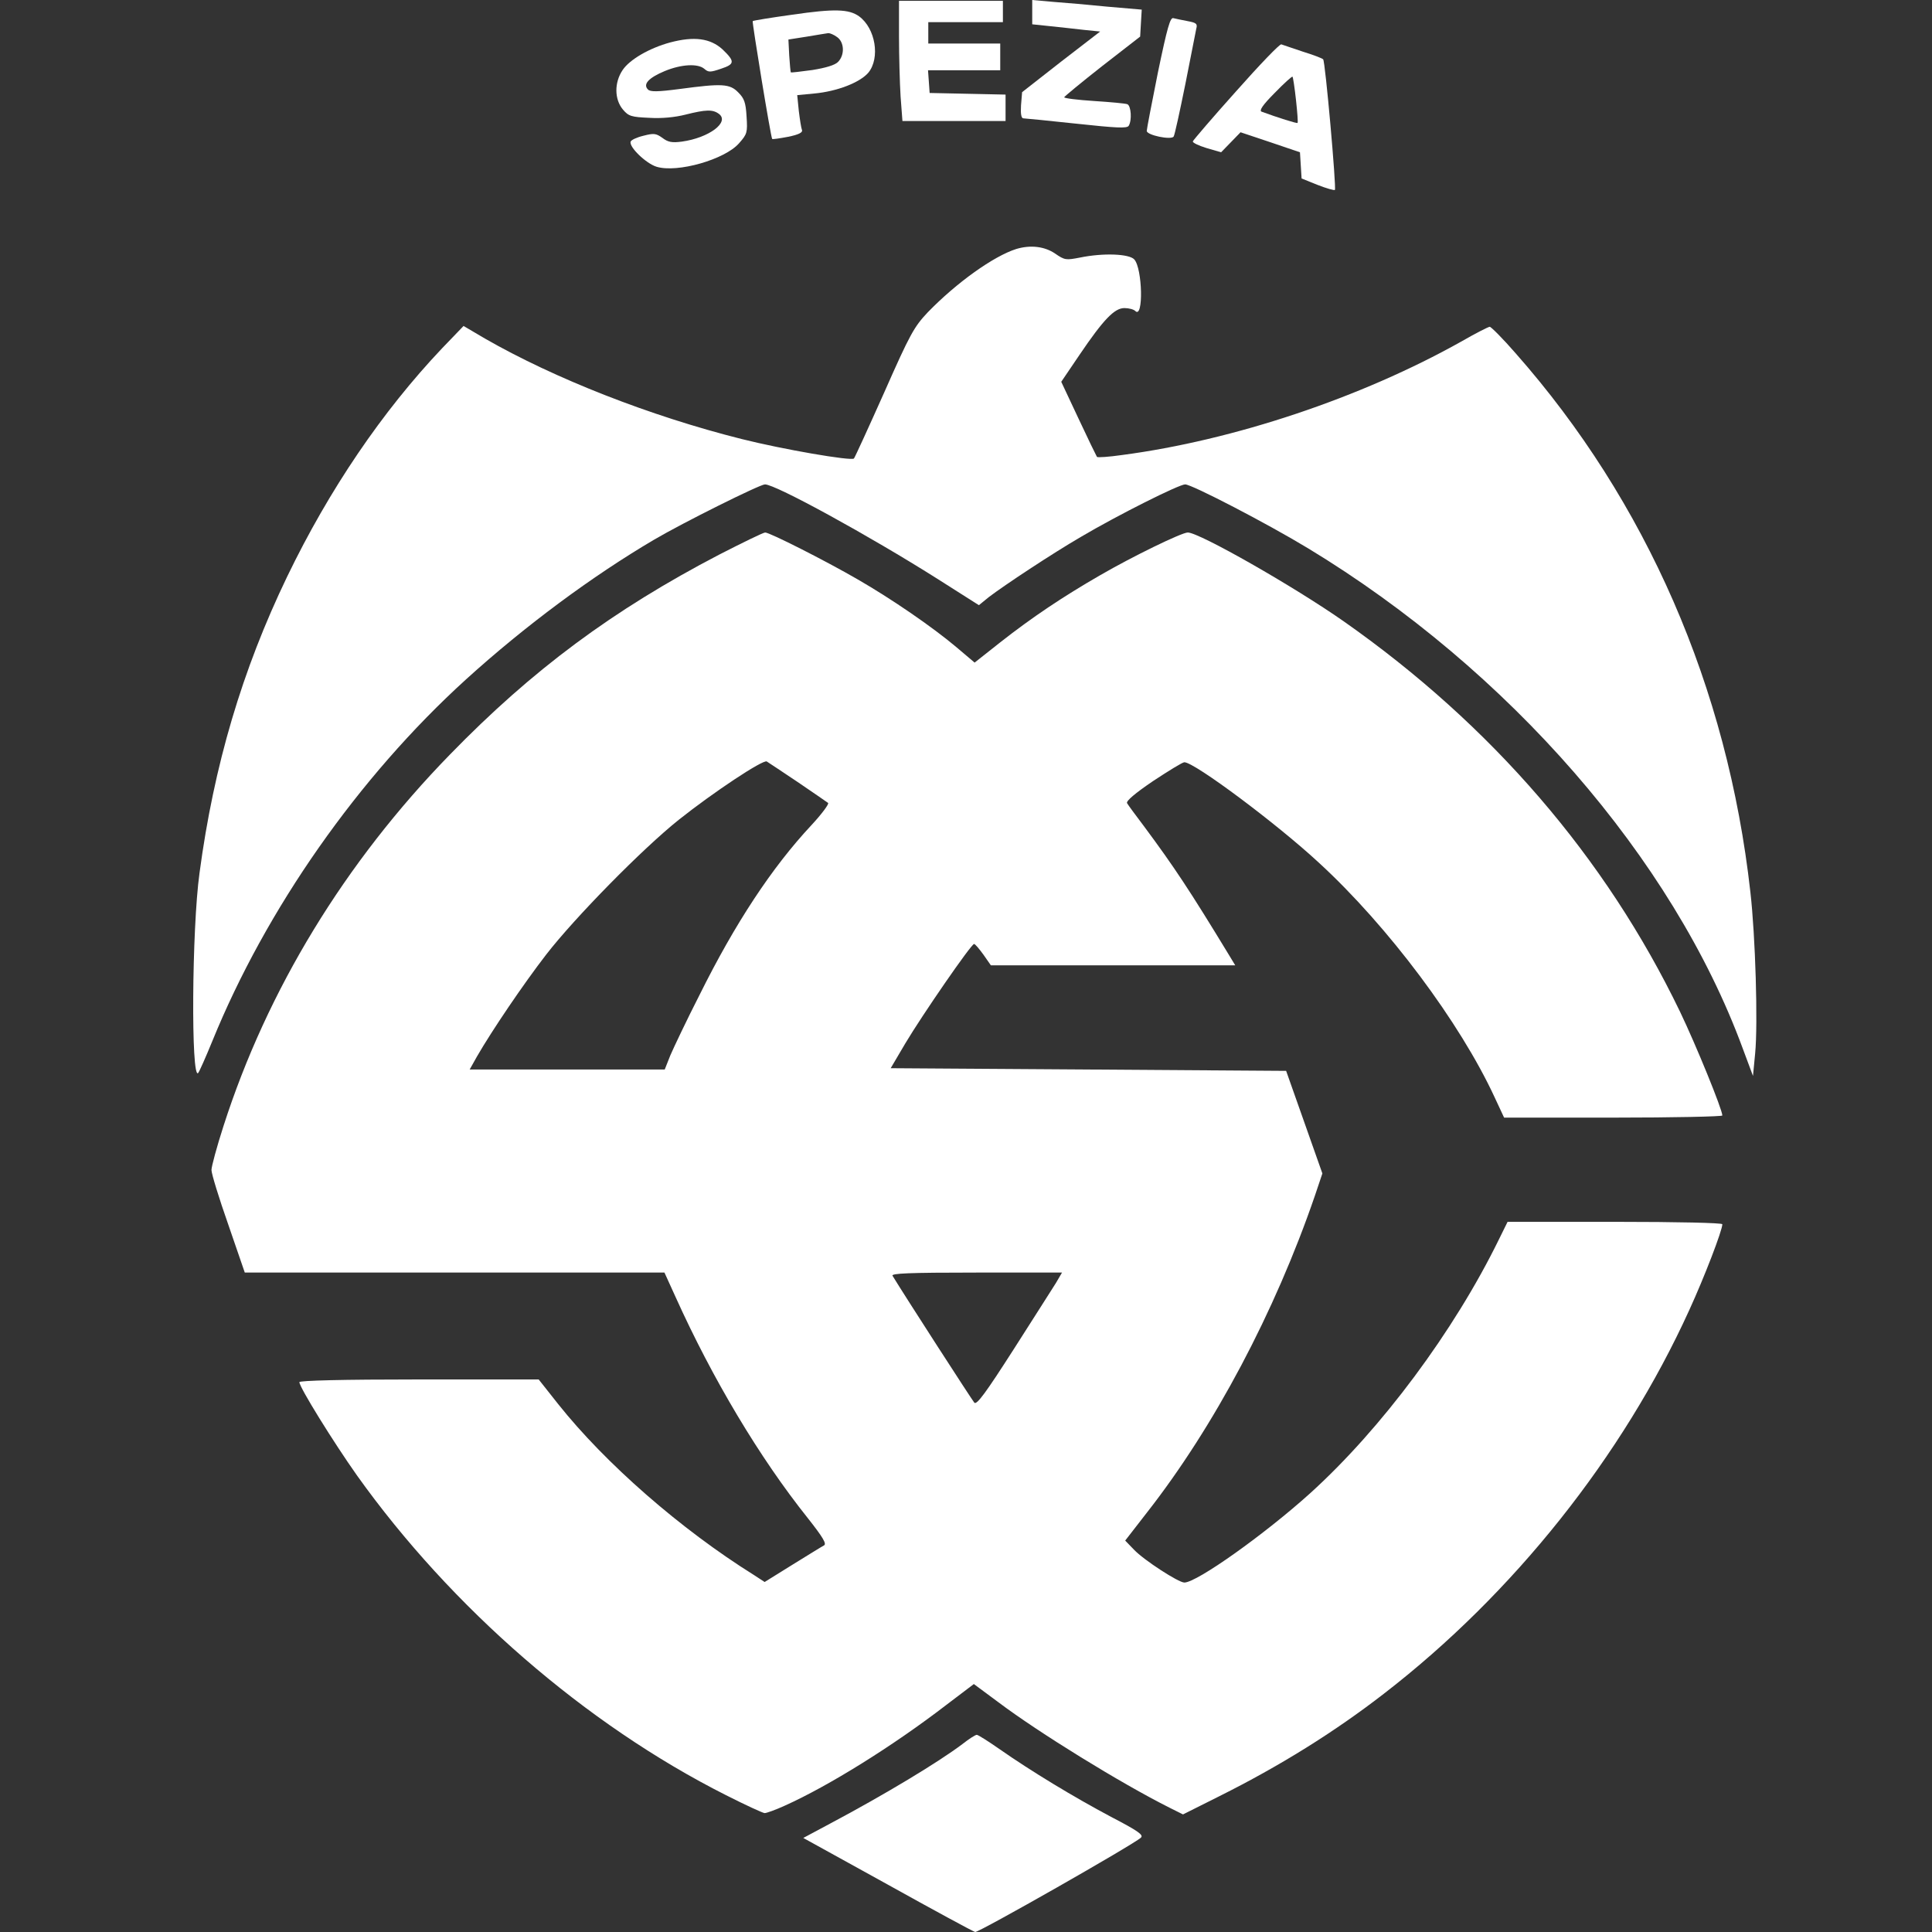
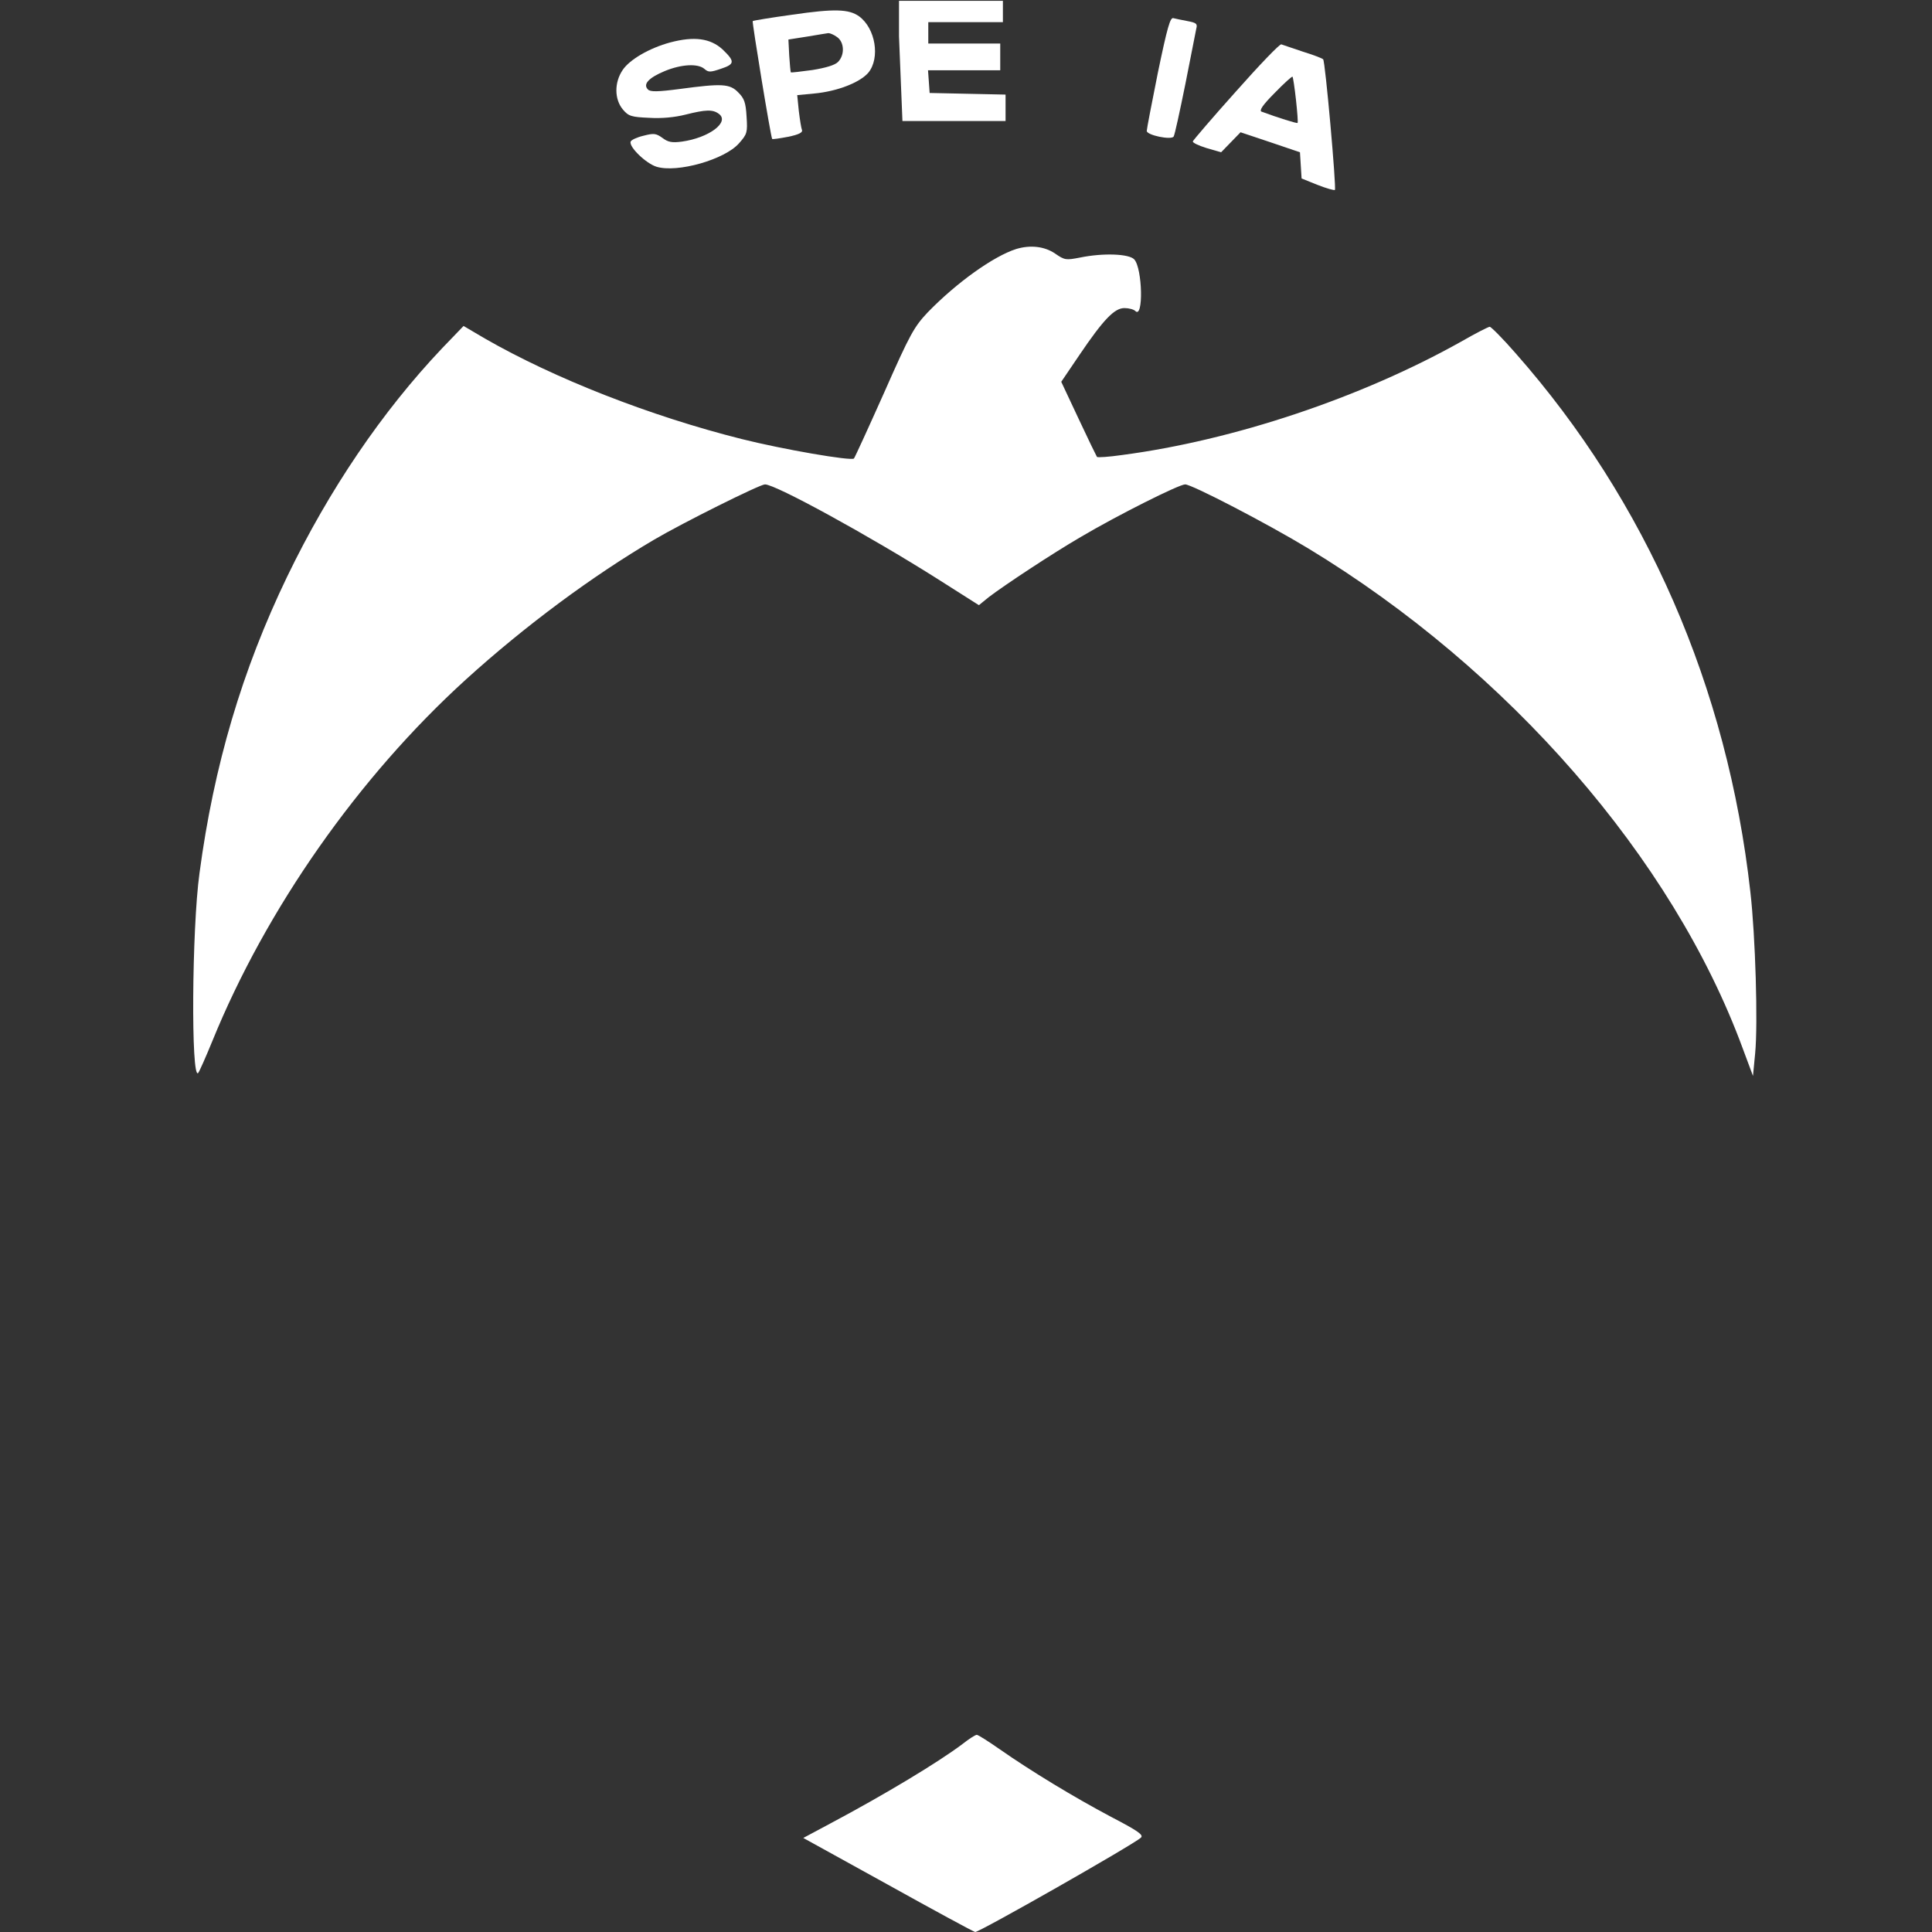
<svg xmlns="http://www.w3.org/2000/svg" width="50" height="50" viewBox="0 0 50 50" fill="none">
  <rect x="0" y="0" width="50" height="50" fill="#333333" stroke="none" />
  <g clip-path="url(#clip0_431_7083)">
-     <path d="M23.266 0.941C23.266 1.452 23.286 2.151 23.307 2.496L23.355 3.132H24.686H26.024V2.787V2.448L25.045 2.427L24.059 2.406L24.038 2.109L24.017 1.819H24.948H25.886V1.473V1.127H24.955H24.024V0.851V0.574H24.99H25.955V0.297V0.021H24.61H23.266V0.941Z" fill="white" />
-     <path d="M26.714 0.318V0.629L27.183 0.678C27.438 0.705 27.831 0.747 28.058 0.774L28.472 0.816L27.459 1.597L26.452 2.385L26.424 2.724C26.41 2.952 26.431 3.063 26.486 3.063C26.527 3.063 27.148 3.125 27.858 3.201C28.893 3.312 29.162 3.326 29.21 3.257C29.3 3.111 29.272 2.738 29.176 2.697C29.12 2.676 28.734 2.641 28.314 2.614C27.886 2.586 27.541 2.544 27.541 2.517C27.548 2.496 27.989 2.13 28.527 1.708L29.507 0.947L29.527 0.601L29.548 0.249L28.665 0.173C28.183 0.124 27.541 0.069 27.252 0.048L26.714 -0V0.318Z" fill="white" />
+     <path d="M23.266 0.941L23.355 3.132H24.686H26.024V2.787V2.448L25.045 2.427L24.059 2.406L24.038 2.109L24.017 1.819H24.948H25.886V1.473V1.127H24.955H24.024V0.851V0.574H24.99H25.955V0.297V0.021H24.61H23.266V0.941Z" fill="white" />
    <path d="M20.508 0.38C19.956 0.456 19.494 0.532 19.48 0.546C19.459 0.567 19.949 3.561 19.984 3.596C19.99 3.609 20.177 3.582 20.397 3.54C20.666 3.485 20.777 3.43 20.756 3.367C20.735 3.319 20.701 3.098 20.673 2.87L20.632 2.462L21.073 2.42C21.666 2.365 22.252 2.137 22.473 1.881C22.783 1.501 22.659 0.733 22.232 0.422C21.97 0.235 21.597 0.221 20.508 0.38ZM21.666 0.961C21.852 1.093 21.866 1.424 21.687 1.604C21.604 1.687 21.37 1.756 21.025 1.812C20.728 1.853 20.48 1.881 20.466 1.874C20.459 1.86 20.439 1.666 20.425 1.438L20.404 1.023L20.887 0.947C21.156 0.899 21.404 0.864 21.439 0.857C21.48 0.857 21.584 0.899 21.666 0.961Z" fill="white" />
    <path d="M29.967 1.874C29.809 2.662 29.678 3.34 29.678 3.388C29.678 3.499 30.312 3.63 30.374 3.534C30.402 3.492 30.533 2.884 30.678 2.171C30.816 1.466 30.947 0.816 30.96 0.74C30.995 0.616 30.96 0.588 30.733 0.546C30.588 0.519 30.422 0.484 30.367 0.47C30.285 0.443 30.209 0.712 29.967 1.874Z" fill="white" />
    <path d="M17.342 1.099C16.804 1.245 16.294 1.542 16.114 1.812C15.894 2.137 15.9 2.572 16.121 2.835C16.266 3.008 16.342 3.029 16.797 3.049C17.128 3.07 17.466 3.036 17.742 2.966C18.266 2.835 18.445 2.828 18.604 2.946C18.893 3.16 18.349 3.568 17.645 3.665C17.39 3.699 17.287 3.679 17.142 3.568C16.976 3.45 16.921 3.444 16.652 3.513C16.48 3.554 16.335 3.623 16.321 3.665C16.273 3.803 16.721 4.232 16.99 4.315C17.528 4.481 18.762 4.128 19.128 3.706C19.335 3.471 19.349 3.43 19.321 3.015C19.3 2.648 19.259 2.545 19.107 2.393C18.887 2.164 18.68 2.157 17.59 2.303C17.011 2.379 16.831 2.379 16.769 2.316C16.631 2.178 16.79 2.012 17.204 1.839C17.638 1.66 18.066 1.639 18.231 1.784C18.335 1.874 18.383 1.874 18.666 1.777C19.017 1.66 19.024 1.59 18.7 1.279C18.383 0.989 17.962 0.934 17.342 1.099Z" fill="white" />
    <path d="M31.988 2.365C31.381 3.042 30.878 3.63 30.871 3.658C30.857 3.692 31.023 3.769 31.223 3.831L31.602 3.941L31.85 3.686L32.105 3.423L32.871 3.679L33.643 3.941L33.664 4.28L33.685 4.619L34.098 4.785C34.326 4.875 34.526 4.93 34.547 4.916C34.588 4.868 34.298 1.583 34.243 1.535C34.216 1.507 33.981 1.418 33.712 1.335C33.45 1.245 33.195 1.162 33.16 1.148C33.119 1.134 32.595 1.68 31.988 2.365ZM33.54 2.586C33.574 2.897 33.595 3.167 33.581 3.181C33.567 3.202 33.064 3.042 32.65 2.89C32.581 2.863 32.678 2.717 32.988 2.406C33.229 2.157 33.436 1.971 33.45 1.985C33.464 1.998 33.505 2.268 33.54 2.586Z" fill="white" />
    <path d="M26.3 6.444C25.713 6.631 24.762 7.309 24.01 8.083C23.658 8.457 23.555 8.636 22.886 10.151C22.479 11.063 22.127 11.831 22.1 11.866C22.031 11.935 20.259 11.63 19.19 11.361C16.824 10.766 14.355 9.798 12.549 8.761L11.997 8.436L11.438 9.017C9.887 10.655 8.521 12.668 7.432 14.922C6.266 17.342 5.535 19.81 5.163 22.597C4.963 24.042 4.942 27.97 5.128 27.769C5.156 27.741 5.321 27.368 5.494 26.946C6.887 23.524 9.273 20.115 12.059 17.584C13.583 16.201 15.328 14.908 16.928 13.967C17.679 13.525 19.666 12.536 19.797 12.536C20.072 12.536 22.493 13.864 24.244 14.97L25.334 15.662L25.589 15.454C25.996 15.143 27.231 14.327 27.968 13.898C28.927 13.331 30.513 12.536 30.672 12.536C30.844 12.536 32.789 13.546 33.851 14.189C39.044 17.335 43.292 22.217 45.099 27.126L45.367 27.845L45.423 27.264C45.498 26.497 45.43 24.215 45.299 23.081C44.706 17.784 42.609 12.979 39.223 9.141C38.892 8.761 38.589 8.457 38.554 8.457C38.52 8.457 38.182 8.629 37.809 8.844C35.23 10.289 31.934 11.395 29.037 11.776C28.7 11.824 28.41 11.845 28.389 11.824C28.375 11.803 28.155 11.354 27.913 10.835L27.465 9.881L27.934 9.189C28.561 8.263 28.844 7.973 29.099 7.973C29.217 7.973 29.341 8.007 29.382 8.049C29.596 8.263 29.568 6.949 29.355 6.714C29.224 6.569 28.555 6.541 27.948 6.666C27.589 6.735 27.555 6.735 27.306 6.562C27.031 6.375 26.665 6.334 26.3 6.444Z" fill="white" />
-     <path d="M18.61 14.355C15.865 15.786 13.776 17.335 11.645 19.527C8.928 22.314 6.914 25.619 5.783 29.145C5.611 29.678 5.473 30.189 5.473 30.279C5.473 30.376 5.666 31.005 5.907 31.69L6.335 32.934H11.769H17.196L17.486 33.571C18.438 35.68 19.658 37.726 20.906 39.289C21.299 39.787 21.396 39.953 21.327 39.994C21.272 40.022 20.906 40.25 20.513 40.492L19.789 40.942L19.513 40.762C17.61 39.573 15.665 37.871 14.445 36.337L13.941 35.7H10.845C8.852 35.7 7.748 35.728 7.748 35.77C7.748 35.901 8.631 37.325 9.238 38.183C11.679 41.605 15.155 44.627 18.789 46.459C19.293 46.715 19.748 46.923 19.789 46.923C19.837 46.923 20.072 46.84 20.313 46.729C21.437 46.224 23.099 45.194 24.492 44.122L25.203 43.583L25.837 44.053C26.885 44.842 29.002 46.148 30.271 46.785L30.616 46.957L31.554 46.487C33.119 45.706 34.54 44.821 35.816 43.832C39.167 41.246 41.995 37.692 43.719 33.903C44.112 33.045 44.574 31.842 44.574 31.683C44.574 31.648 43.443 31.621 41.795 31.621H39.016L38.788 32.084C37.63 34.449 35.754 36.973 33.906 38.646C32.733 39.704 30.975 40.956 30.651 40.956C30.499 40.956 29.602 40.375 29.347 40.105L29.12 39.87L29.678 39.151C31.423 36.924 32.995 33.958 34.03 30.943L34.223 30.369L33.754 29.041L33.285 27.714L28.168 27.679L23.051 27.645L23.43 27.002C23.858 26.283 25.134 24.43 25.209 24.43C25.237 24.43 25.34 24.554 25.451 24.706L25.644 24.983H28.802H31.968L31.809 24.72C30.788 23.04 30.389 22.438 29.609 21.387C29.395 21.104 29.195 20.834 29.168 20.785C29.14 20.73 29.375 20.53 29.844 20.212C30.244 19.949 30.602 19.727 30.651 19.727C30.913 19.727 33.044 21.318 34.133 22.327C35.926 23.973 37.788 26.469 38.678 28.392L38.926 28.924H41.746C43.305 28.924 44.574 28.896 44.574 28.869C44.574 28.716 43.898 27.057 43.477 26.179C41.553 22.189 38.602 18.766 34.781 16.084C33.499 15.185 31.037 13.781 30.74 13.781C30.582 13.781 29.306 14.403 28.471 14.887C27.513 15.44 26.713 15.973 25.878 16.63L25.223 17.148L24.741 16.74C24.134 16.229 23.079 15.503 22.203 14.998C21.355 14.507 19.92 13.781 19.803 13.781C19.755 13.781 19.217 14.044 18.61 14.355ZM20.644 20.239C21.037 20.509 21.396 20.751 21.43 20.779C21.465 20.799 21.272 21.062 20.996 21.359C19.975 22.452 19.024 23.897 18.107 25.743C17.768 26.407 17.431 27.119 17.348 27.313L17.203 27.679H14.679H12.155L12.341 27.347C12.727 26.677 13.541 25.474 14.134 24.706C14.872 23.752 16.624 21.968 17.569 21.214C18.465 20.502 19.748 19.651 19.844 19.707C19.886 19.734 20.244 19.97 20.644 20.239ZM27.327 33.204C27.237 33.349 26.741 34.124 26.23 34.926C25.513 36.046 25.279 36.364 25.216 36.302C25.161 36.24 23.423 33.55 23.099 33.017C23.058 32.955 23.513 32.934 25.265 32.934H27.485L27.327 33.204Z" fill="white" />
    <path d="M24.913 45.132C24.292 45.602 22.892 46.446 21.486 47.193L20.789 47.566L22.968 48.769C24.161 49.433 25.182 49.986 25.237 50C25.32 50.021 29.333 47.739 29.526 47.559C29.602 47.49 29.458 47.386 28.754 47.02C27.789 46.508 26.672 45.83 25.872 45.27C25.575 45.063 25.313 44.897 25.279 44.897C25.244 44.897 25.078 45.001 24.913 45.132Z" fill="white" />
  </g>
  <defs>
    <clipPath id="clip0_431_7083">
      <rect width="50" height="50" fill="white" />
    </clipPath>
  </defs>
</svg>